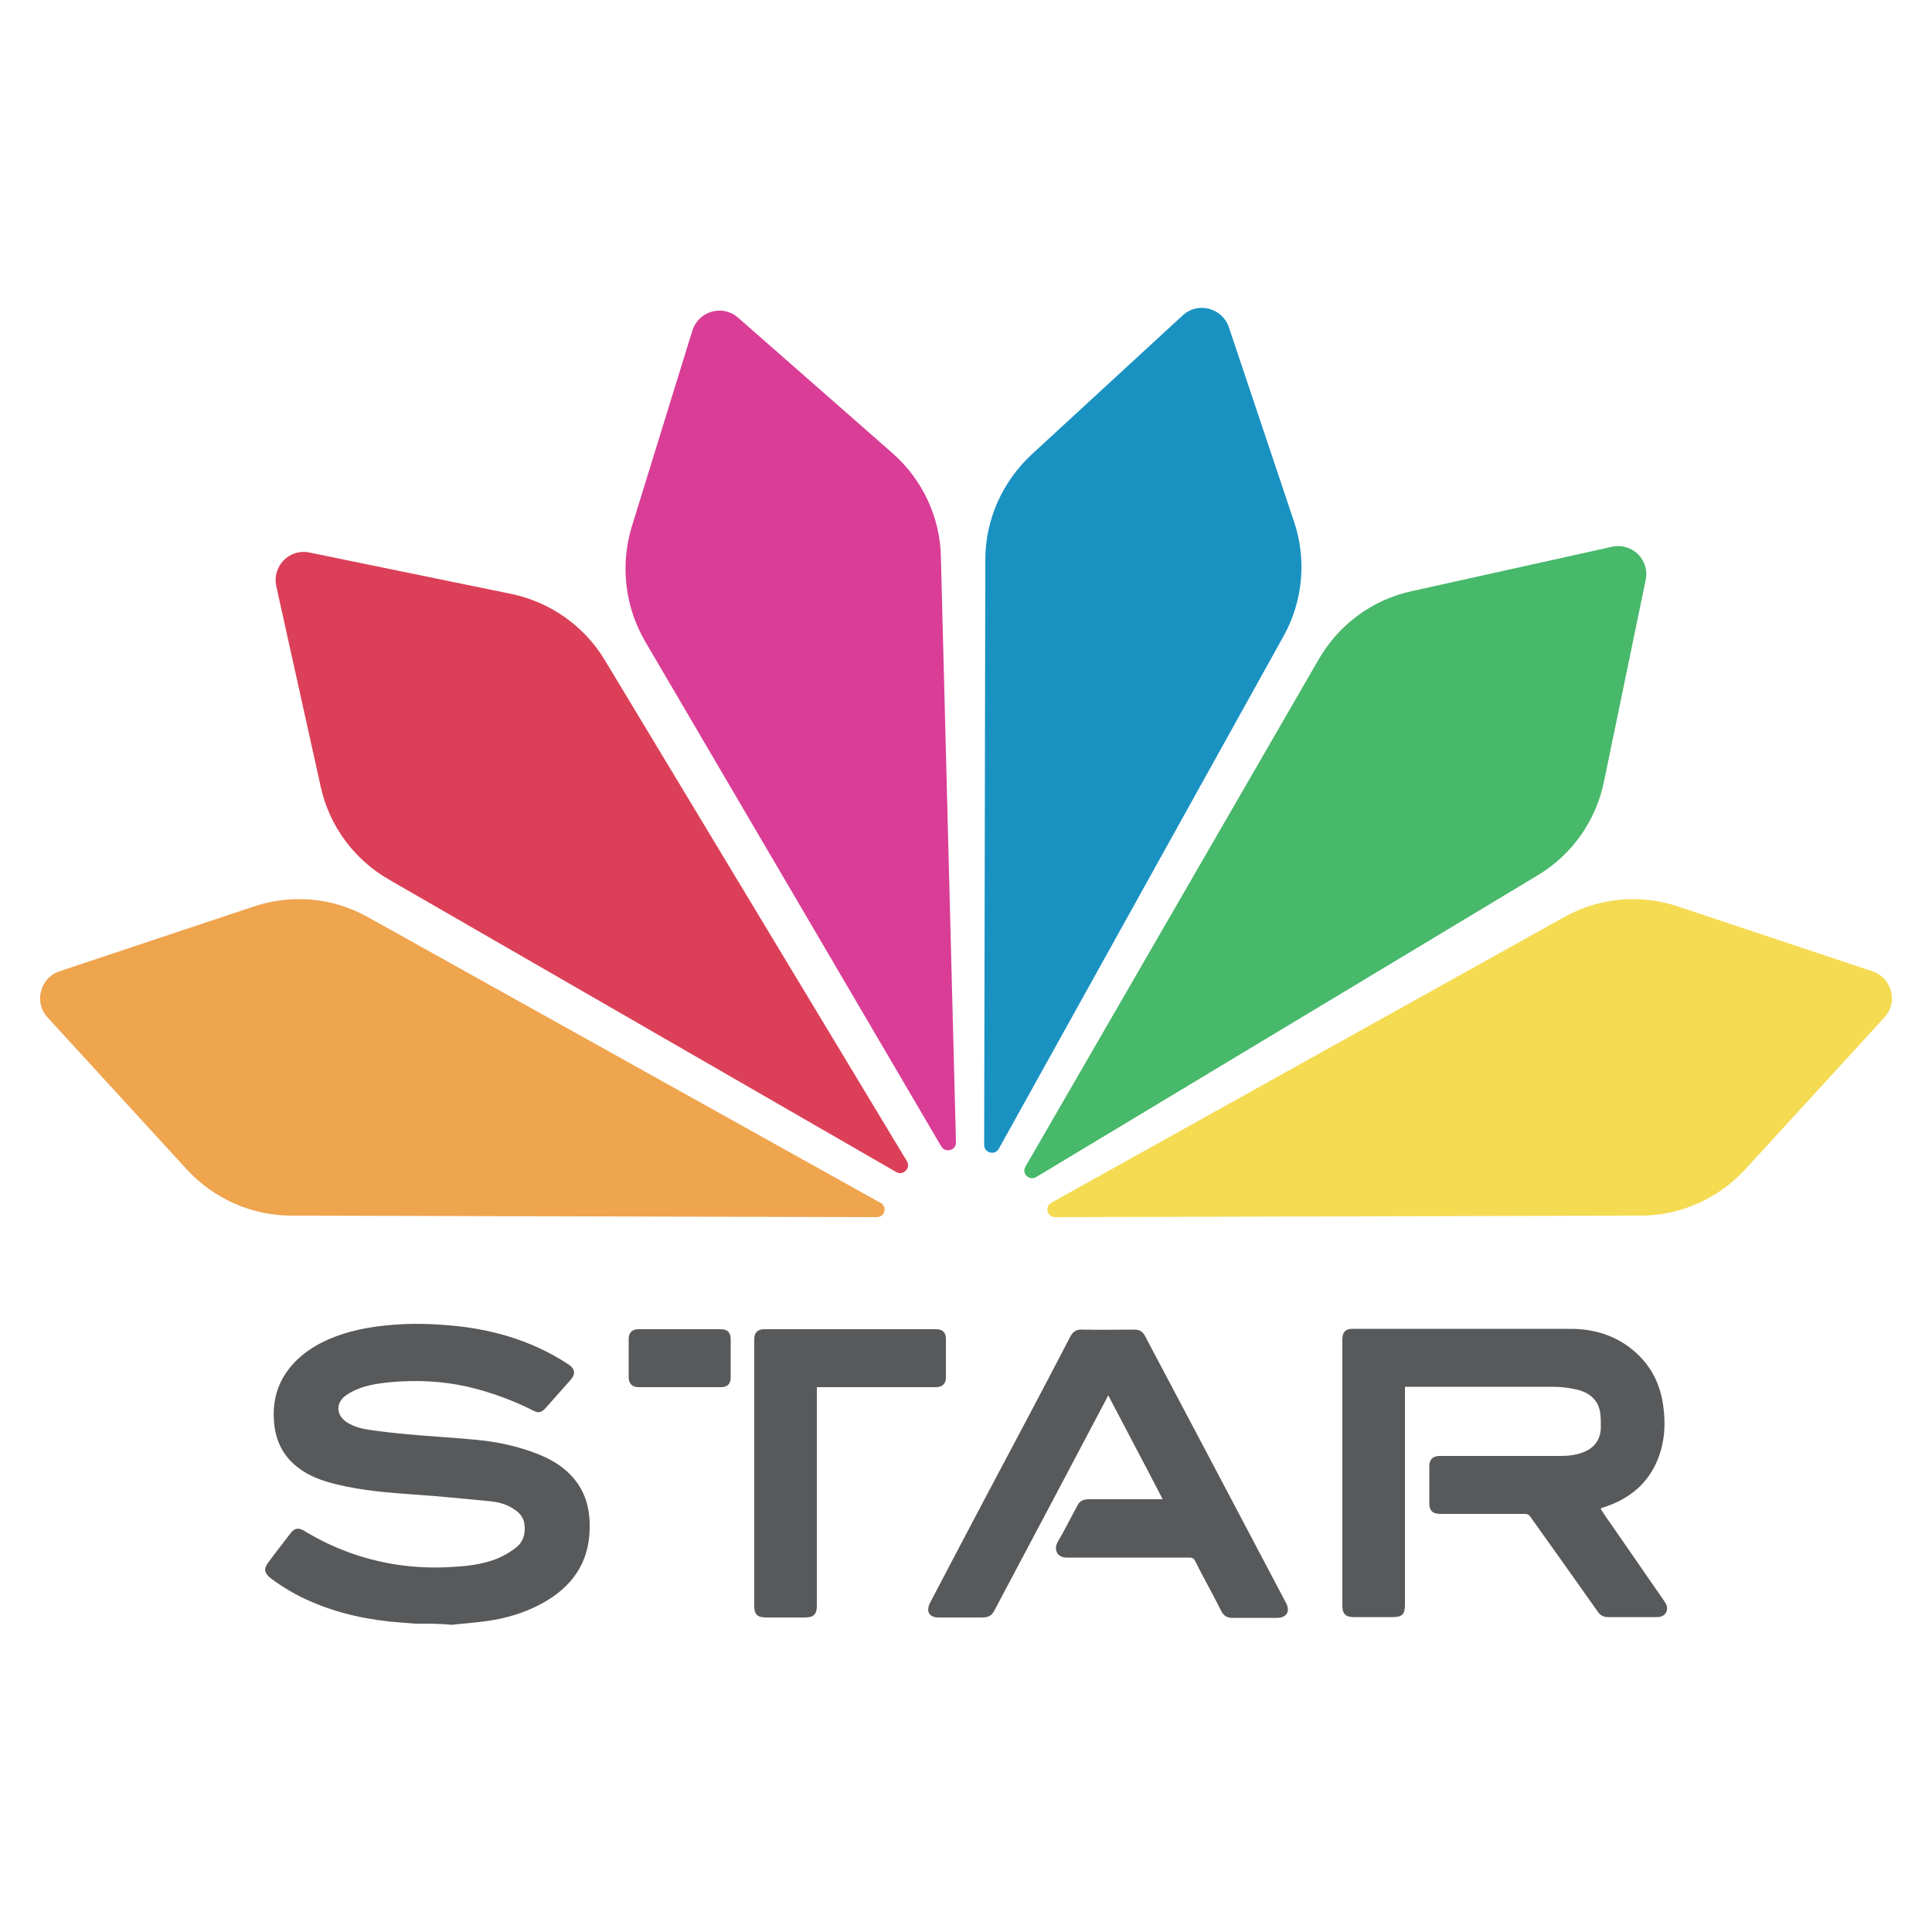
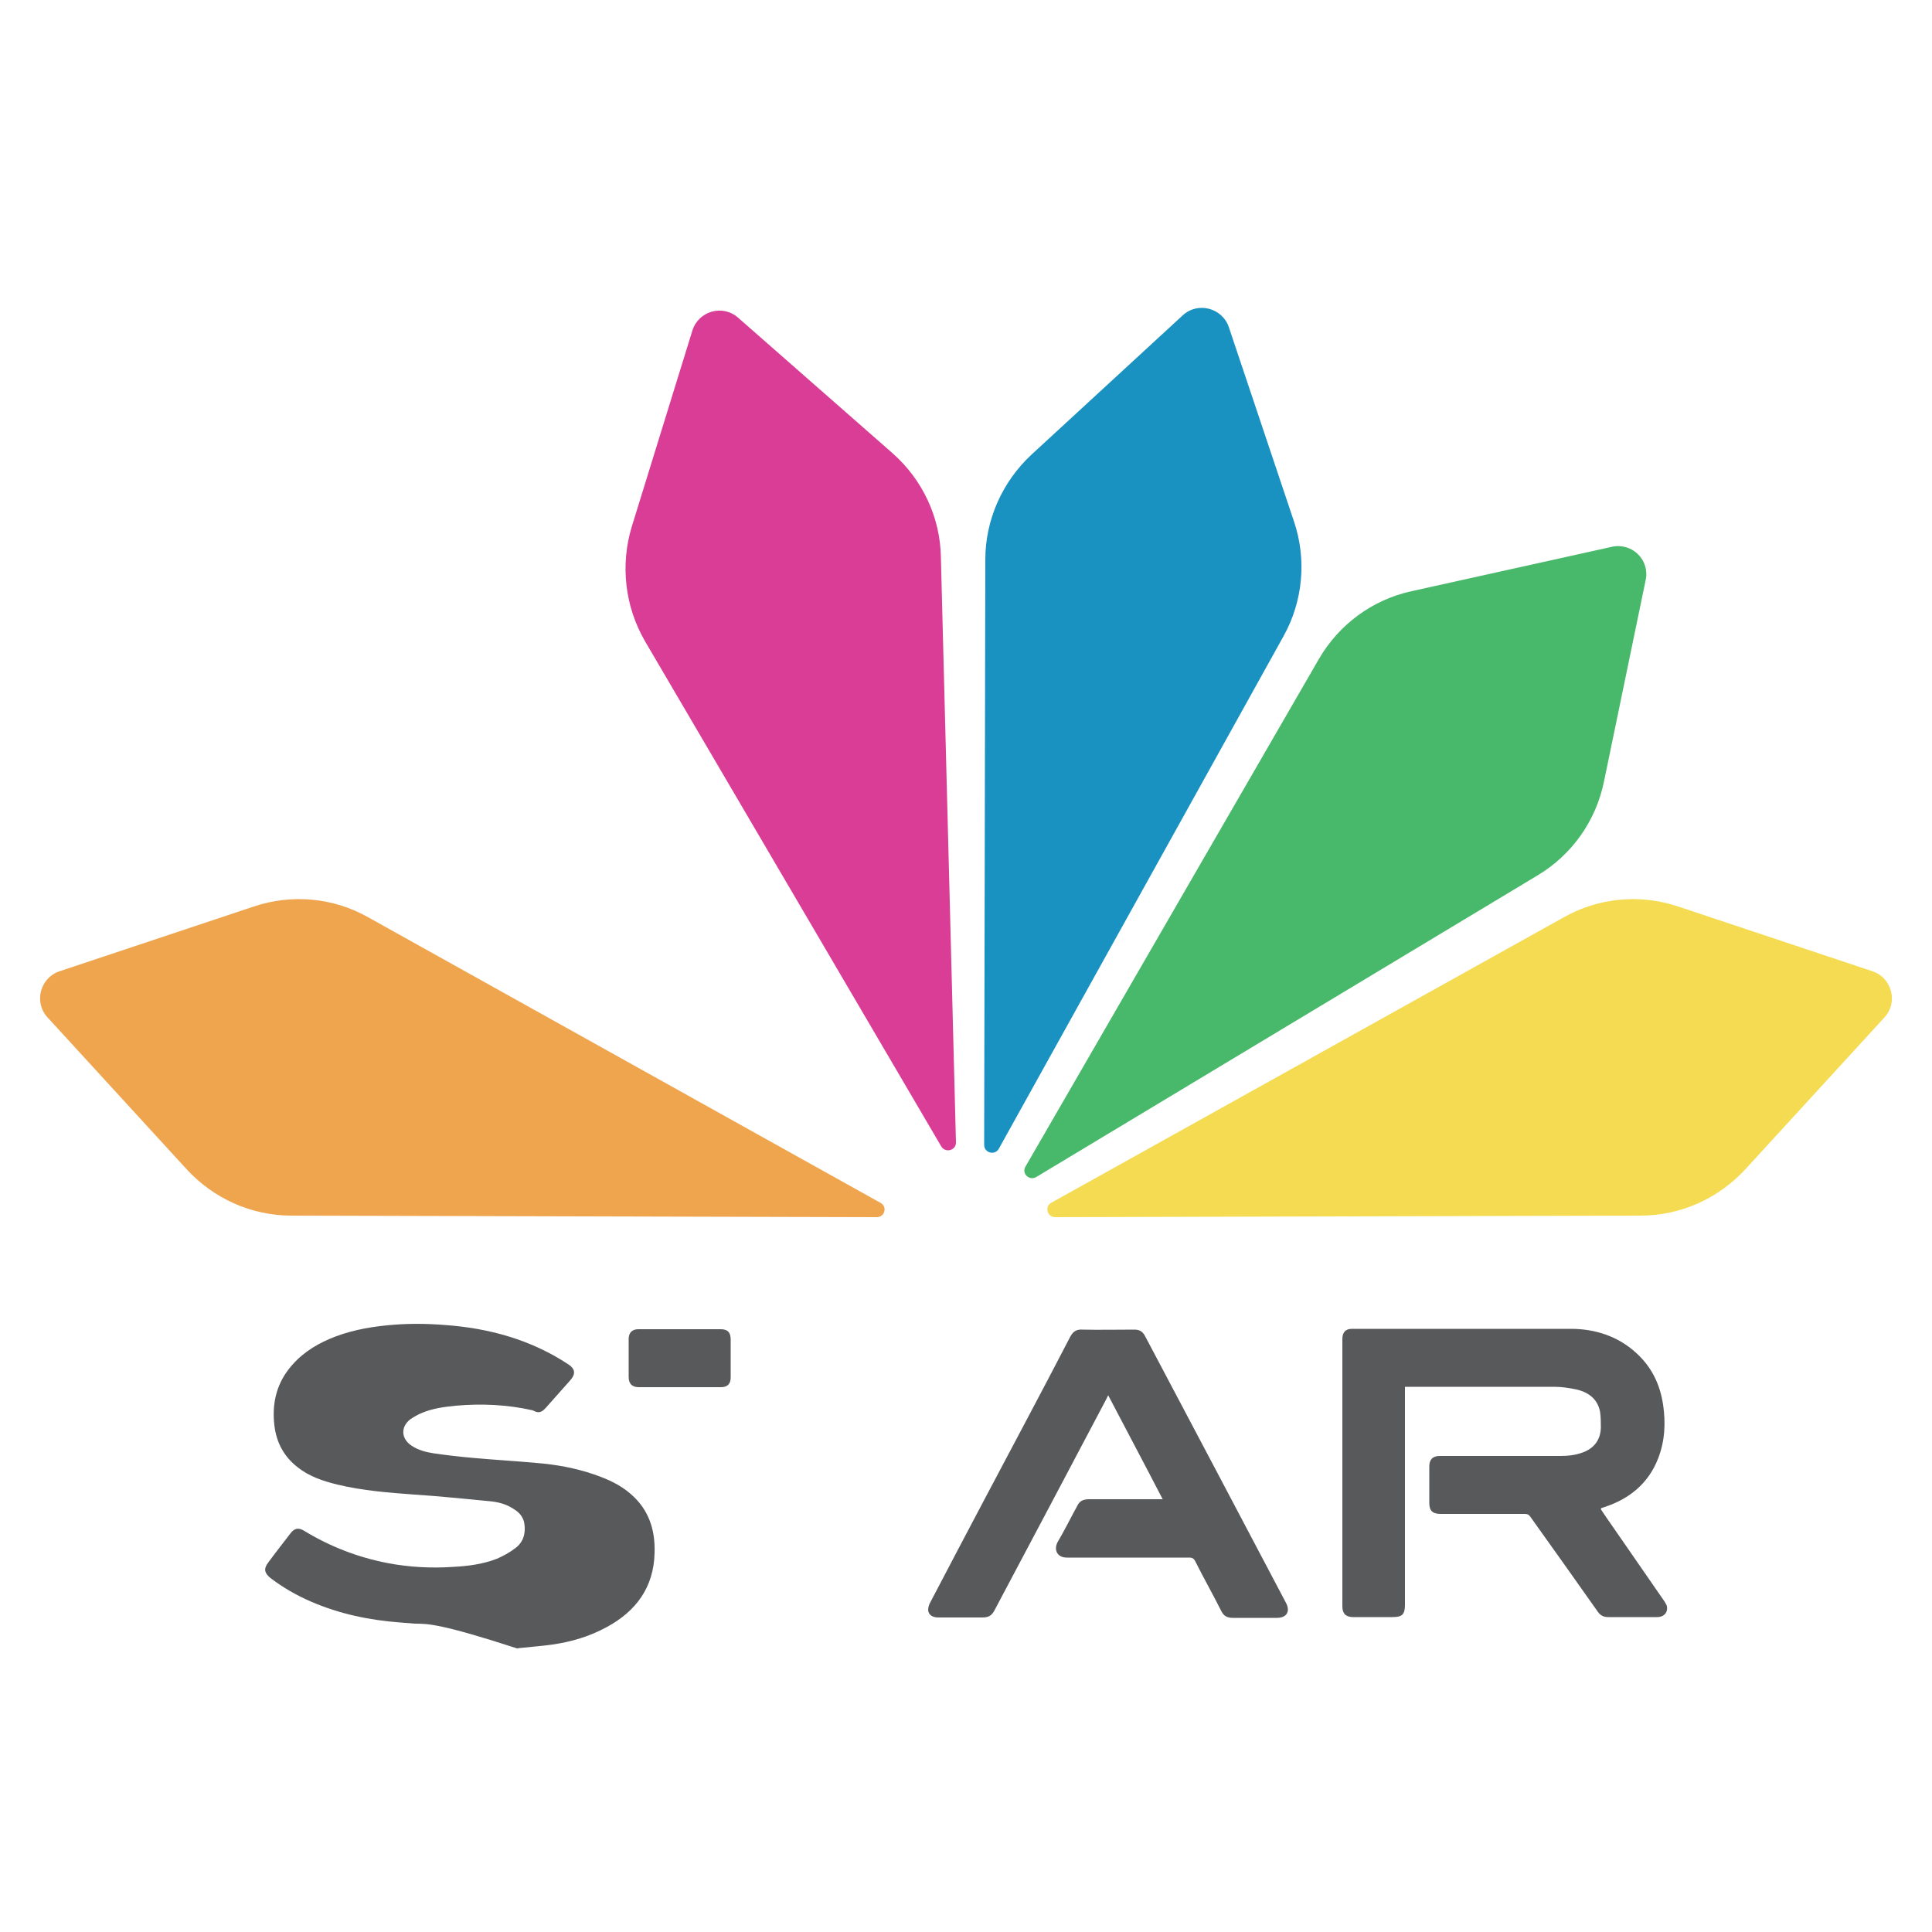
<svg xmlns="http://www.w3.org/2000/svg" version="1.1" baseProfile="tiny" id="Layer_1" x="0px" y="0px" viewBox="0 0 500 500" xml:space="preserve">
  <g>
    <g>
      <path fill="#1992C2" d="M254.7,296.3l0.3-151.5c0-10.3,4.4-20.1,11.9-27.1l39.2-36.1c3.9-3.6,10.2-1.9,11.9,3l16.9,50.4    c3.3,9.8,2.3,20.6-2.7,29.6l-73.6,132.5C257.6,299.2,254.7,298.4,254.7,296.3z" />
      <path fill="#D93D96" d="M247.4,295.6l-3.9-151.5c-0.2-10.3-4.8-20-12.5-26.8l-40-35.1c-4-3.5-10.2-1.7-11.8,3.3l-15.7,50.8    c-3,9.9-1.8,20.6,3.4,29.6l76.7,130.8C244.7,298.5,247.5,297.7,247.4,295.6z" />
-       <path fill="#DC4058" d="M234.7,300.5l-78.2-129.7c-5.3-8.8-14.1-15-24.2-17.1l-52.2-10.7c-5.2-1.1-9.7,3.5-8.6,8.7L83,203.6    c2.2,10.1,8.6,18.8,17.6,24l131.3,75.7C233.7,304.4,235.8,302.3,234.7,300.5z" />
      <path fill="#48B86A" d="M268.2,304.6L398,226.5c8.8-5.3,15-14,17.1-24.2l10.8-52.2c1.1-5.2-3.5-9.7-8.7-8.6L365.3,153    c-10.1,2.2-18.8,8.6-24,17.6l-75.9,131.3C264.3,303.7,266.4,305.7,268.2,304.6z" />
      <path fill="#F4DB52" d="M273.1,315l151.5-0.4c10.3,0,20.1-4.4,27.1-12l36-39.3c3.6-3.9,1.9-10.2-3-11.9l-50.4-16.8    c-9.8-3.3-20.6-2.3-29.6,2.8l-132.5,73.8C270.2,312.2,271,315,273.1,315z" />
      <path fill="#EFA44E" d="M226.9,315l-151.5-0.4c-10.3,0-20.1-4.4-27.1-12l-36-39.3c-3.6-3.9-1.9-10.2,3-11.9l50.4-16.8    c9.8-3.3,20.6-2.3,29.6,2.8l132.4,73.8C229.8,312.2,229,315,226.9,315z" />
    </g>
    <g id="jSlzxQ.tif">
      <g>
        <g>
-           <path fill="#58595B" d="M107.4,420.2c-1.3-0.1-2.5-0.2-3.8-0.3c-8-0.6-15.7-2.2-23.1-5.4c-3.7-1.6-7.2-3.6-10.5-6.1      c-1.6-1.3-1.8-2.4-0.6-4c1.9-2.6,3.9-5.1,5.8-7.6c1-1.3,2-1.5,3.4-0.7c6.7,4.1,13.9,6.9,21.6,8.4c5.7,1.1,11.5,1.4,17.2,1      c3.8-0.2,7.6-0.7,11.2-2.1c1.6-0.7,3.3-1.6,4.7-2.7c2.1-1.5,2.8-3.8,2.4-6.4c-0.2-1.5-1.2-2.8-2.5-3.6c-2-1.4-4.2-2-6.6-2.2      c-6.4-0.6-12.9-1.3-19.3-1.7c-6.7-0.5-13.4-1-20-2.6c-3.7-0.9-7.3-2.1-10.3-4.5c-3.6-2.8-5.5-6.5-6-10.9      c-0.6-5.2,0.4-10.1,3.6-14.3c2.8-3.7,6.5-6.2,10.7-8c4.7-2,9.7-3,14.8-3.5c4.9-0.5,9.9-0.5,14.9-0.1      c11.5,0.8,22.4,3.8,32.1,10.2c1.8,1.2,1.9,2.5,0.5,4.1c-2.1,2.4-4.3,4.8-6.4,7.2c-1.1,1.2-1.9,1.4-3.3,0.6      c-5.4-2.7-10.9-4.7-16.8-6.1c-6.6-1.5-13.3-1.8-20-1.2c-3,0.3-6,0.7-8.8,1.9c-1,0.4-2,1-2.9,1.6c-2.6,2-2.4,5.1,0.4,6.9      c1.7,1.1,3.6,1.6,5.5,1.9c3.4,0.5,6.9,0.9,10.3,1.2c5.4,0.5,10.9,0.8,16.3,1.3c5.1,0.4,10.2,1.3,15.1,3c3.5,1.2,6.8,2.7,9.5,5.1      c4.6,4,6.3,9.2,6.1,15.2c-0.2,8.9-4.8,15.1-12.4,19.2c-4.4,2.4-9.1,3.8-14,4.5c-2.8,0.4-5.6,0.6-8.4,0.9c-0.2,0-0.5,0.1-0.8,0.1      C114.1,420.2,110.7,420.2,107.4,420.2z" />
+           <path fill="#58595B" d="M107.4,420.2c-1.3-0.1-2.5-0.2-3.8-0.3c-8-0.6-15.7-2.2-23.1-5.4c-3.7-1.6-7.2-3.6-10.5-6.1      c-1.6-1.3-1.8-2.4-0.6-4c1.9-2.6,3.9-5.1,5.8-7.6c1-1.3,2-1.5,3.4-0.7c6.7,4.1,13.9,6.9,21.6,8.4c5.7,1.1,11.5,1.4,17.2,1      c3.8-0.2,7.6-0.7,11.2-2.1c1.6-0.7,3.3-1.6,4.7-2.7c2.1-1.5,2.8-3.8,2.4-6.4c-0.2-1.5-1.2-2.8-2.5-3.6c-2-1.4-4.2-2-6.6-2.2      c-6.4-0.6-12.9-1.3-19.3-1.7c-6.7-0.5-13.4-1-20-2.6c-3.7-0.9-7.3-2.1-10.3-4.5c-3.6-2.8-5.5-6.5-6-10.9      c-0.6-5.2,0.4-10.1,3.6-14.3c2.8-3.7,6.5-6.2,10.7-8c4.7-2,9.7-3,14.8-3.5c4.9-0.5,9.9-0.5,14.9-0.1      c11.5,0.8,22.4,3.8,32.1,10.2c1.8,1.2,1.9,2.5,0.5,4.1c-2.1,2.4-4.3,4.8-6.4,7.2c-1.1,1.2-1.9,1.4-3.3,0.6      c-6.6-1.5-13.3-1.8-20-1.2c-3,0.3-6,0.7-8.8,1.9c-1,0.4-2,1-2.9,1.6c-2.6,2-2.4,5.1,0.4,6.9      c1.7,1.1,3.6,1.6,5.5,1.9c3.4,0.5,6.9,0.9,10.3,1.2c5.4,0.5,10.9,0.8,16.3,1.3c5.1,0.4,10.2,1.3,15.1,3c3.5,1.2,6.8,2.7,9.5,5.1      c4.6,4,6.3,9.2,6.1,15.2c-0.2,8.9-4.8,15.1-12.4,19.2c-4.4,2.4-9.1,3.8-14,4.5c-2.8,0.4-5.6,0.6-8.4,0.9c-0.2,0-0.5,0.1-0.8,0.1      C114.1,420.2,110.7,420.2,107.4,420.2z" />
          <path fill="#58595B" d="M414.3,390.6c0.9,1.4,1.9,2.8,2.8,4.1c4.6,6.6,9.1,13.2,13.7,19.8c0.2,0.4,0.5,0.8,0.6,1.2      c0.3,1.5-0.7,2.8-2.5,2.8c-2.4,0-4.8,0-7.3,0c-1.8,0-3.6,0-5.4,0c-1.2,0-2-0.4-2.7-1.4c-5.8-8.2-11.6-16.4-17.4-24.5      c-0.4-0.6-0.8-0.8-1.5-0.8c-7.3,0-14.5,0-21.8,0c-2,0-2.9-0.8-2.9-2.8c0-3.2,0-6.3,0-9.5c0-1.8,0.9-2.7,2.7-2.7      c10.4,0,20.8,0,31.2,0c2,0,3.9-0.2,5.8-0.9c3-1.1,4.6-3.3,4.7-6.4c0-1.4,0-2.7-0.2-4.1c-0.6-3.3-3-5.1-6.1-5.8      c-1.9-0.4-3.8-0.7-5.8-0.7c-12.6,0-25.2,0-37.8,0c-0.2,0-0.4,0-0.8,0c0,0.5,0,0.9,0,1.3c0,18.4,0,36.7,0,55.1      c0,2.5-0.7,3.2-3.2,3.2c-3.4,0-6.8,0-10.2,0c-1.9,0-2.8-0.9-2.8-2.8c0-23,0-46.1,0-69.1c0-1.8,0.8-2.7,2.5-2.7      c18.9,0,37.8,0,56.6,0c6.3,0,12.2,1.9,16.9,6.2c4,3.6,6.2,8.1,7,13.4c0.7,4.7,0.5,9.4-1.3,14c-2.5,6.4-7.4,10.4-13.8,12.5      c-0.3,0.1-0.6,0.2-0.9,0.3C414.3,390.5,414.3,390.6,414.3,390.6z" />
          <path fill="#58595B" d="M300.9,388c-4.7-9.1-9.4-17.9-14.1-26.9c-0.2,0.4-0.4,0.8-0.6,1.2c-9.6,18.2-19.2,36.3-28.8,54.4      c-0.7,1.4-1.6,1.9-3.1,1.9c-3.8,0-7.7,0-11.5,0c-1.5,0-2.5-0.7-2.6-1.9c0-0.6,0.2-1.4,0.5-1.9c4.7-9,9.4-17.9,14.1-26.8      c7.4-14,14.9-28,22.2-42.1c0.7-1.3,1.6-1.9,3.1-1.8c4.5,0.1,9,0,13.5,0c1.3,0,2.1,0.5,2.7,1.6c12.2,23,24.3,46,36.5,69.1      c1.2,2.2,0.2,3.9-2.3,3.9c-3.8,0-7.7,0-11.5,0c-1.4,0-2.3-0.5-2.9-1.7c-2.2-4.4-4.6-8.6-6.8-13c-0.3-0.6-0.7-0.9-1.5-0.9      c-10.6,0-21.1,0-31.7,0c-2.6,0-3.4-2.1-2.4-4c1.6-2.7,3-5.5,4.5-8.3c0.2-0.3,0.4-0.7,0.6-1.1c0.6-1.3,1.6-1.7,3.1-1.7      c5.9,0,11.8,0,17.7,0C300,388,300.3,388,300.9,388z" />
-           <path fill="#58595B" d="M211.4,359c0,0.4,0,0.8,0,1.2c0,18.4,0,36.9,0,55.3c0,2.3-0.8,3.1-3.1,3.1c-3.3,0-6.6,0-10,0      c-2.3,0-3.1-0.8-3.1-3c0-22.1,0-44.1,0-66.2c0-1,0-1.9,0-2.9c0-1.6,0.9-2.5,2.5-2.5c14.9,0,29.8,0,44.7,0c1.5,0,2.4,0.9,2.4,2.4      c0,3.3,0,6.7,0,10.1c0,1.6-0.9,2.5-2.7,2.5c-9.9,0-19.8,0-29.7,0C212.2,359,211.9,359,211.4,359z" />
          <path fill="#58595B" d="M175.9,344c3.5,0,7.1,0,10.6,0c1.8,0,2.6,0.8,2.6,2.7c0,3.2,0,6.5,0,9.8c0,1.6-0.8,2.5-2.5,2.5      c-7.1,0-14.2,0-21.3,0c-1.7,0-2.6-0.9-2.6-2.6c0-3.3,0-6.6,0-9.9c0-1.6,0.9-2.5,2.5-2.5C168.8,344,172.3,344,175.9,344z" />
        </g>
      </g>
    </g>
  </g>
</svg>